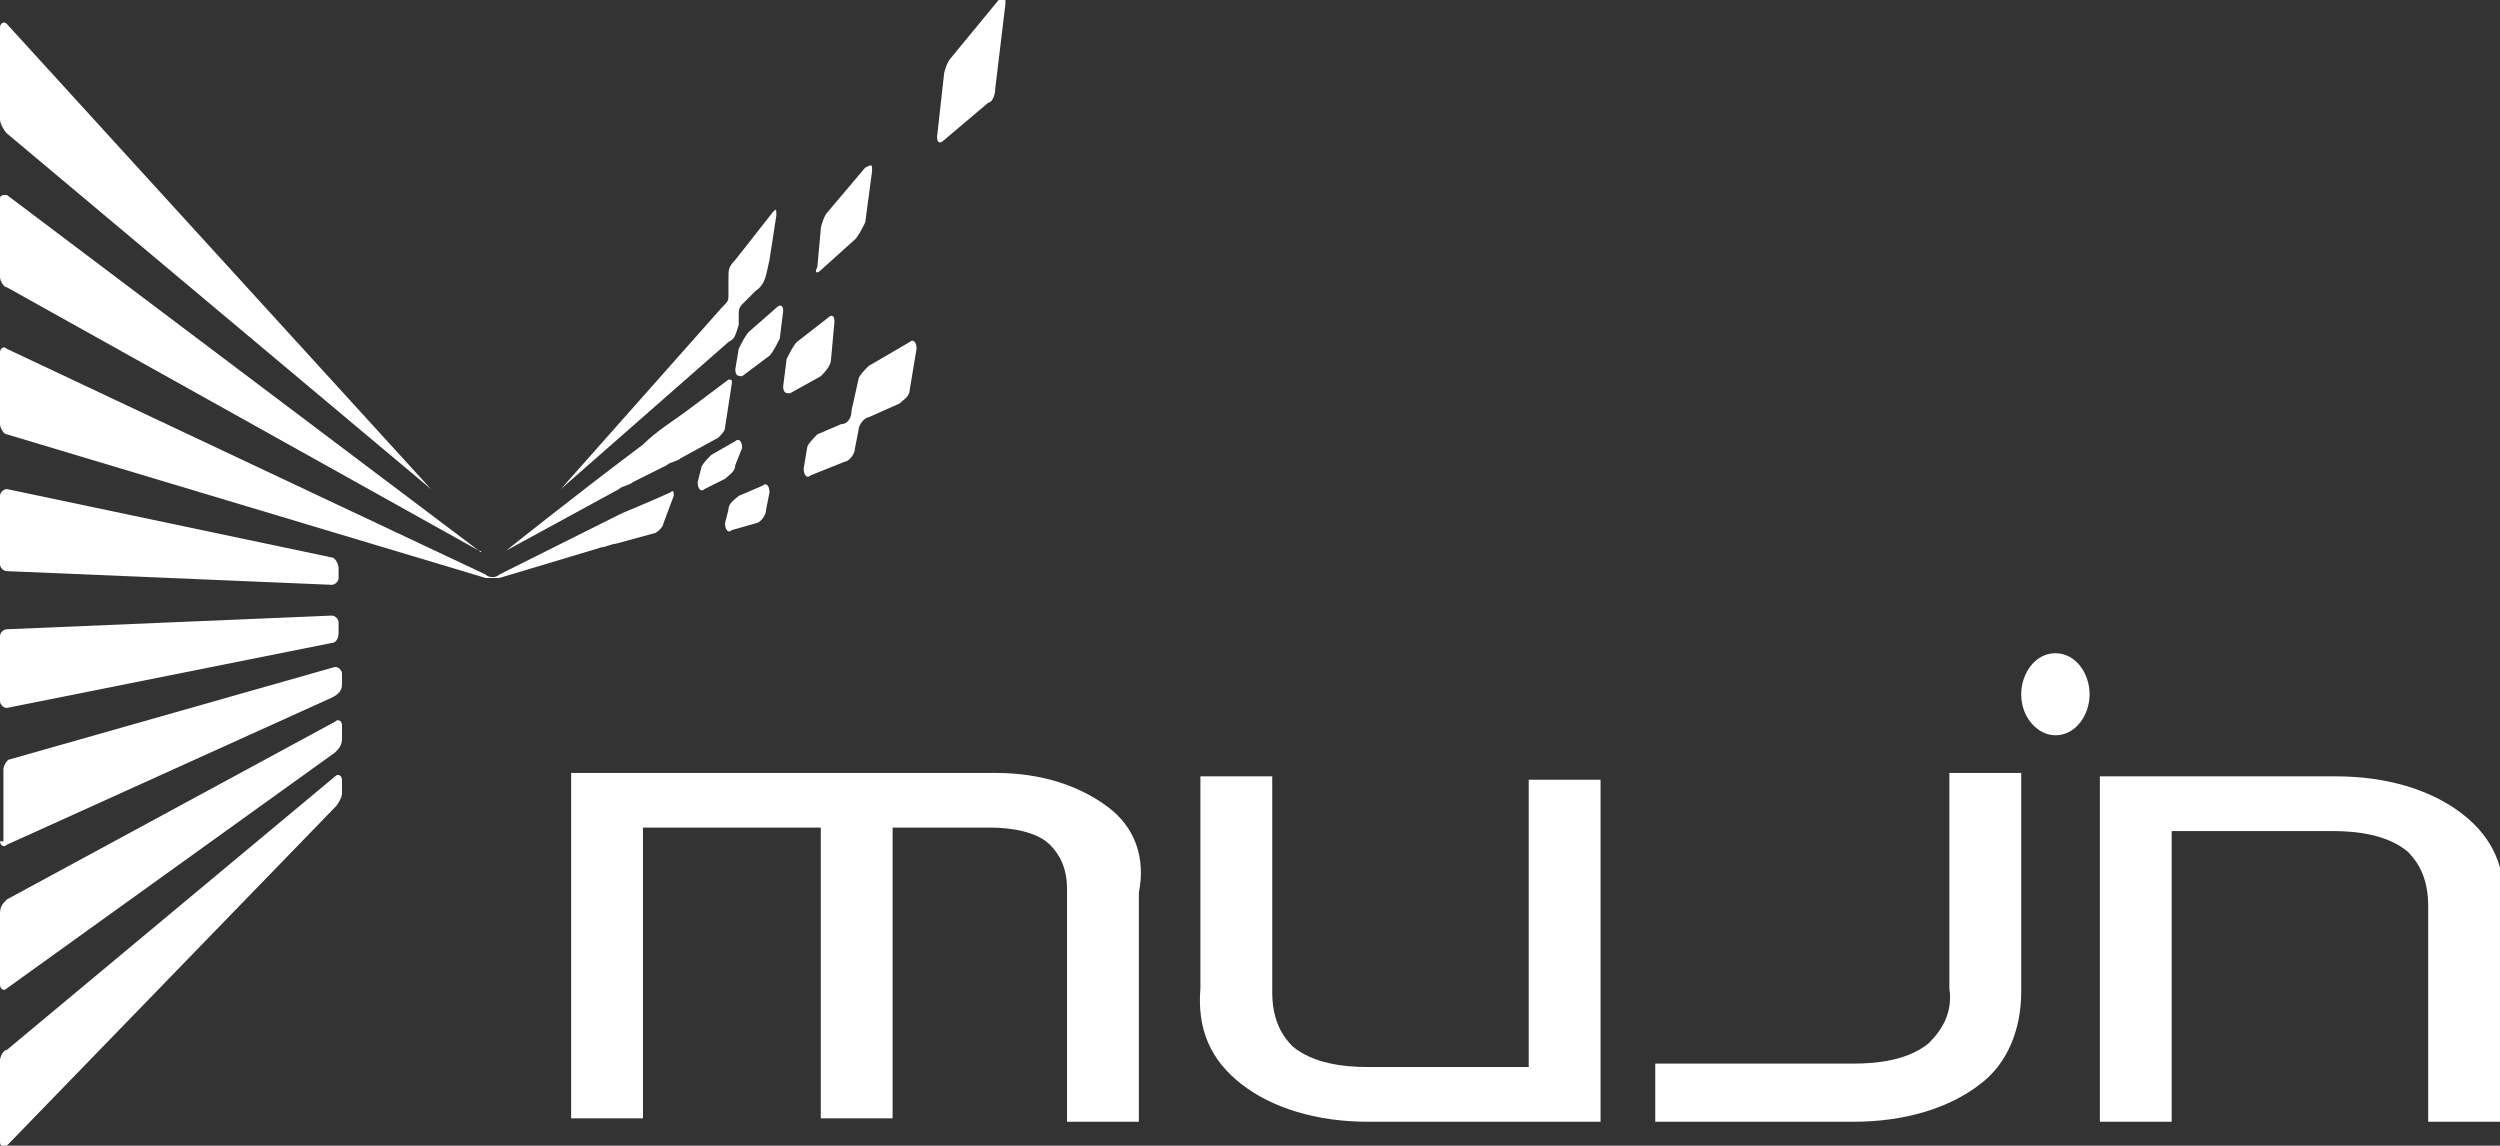
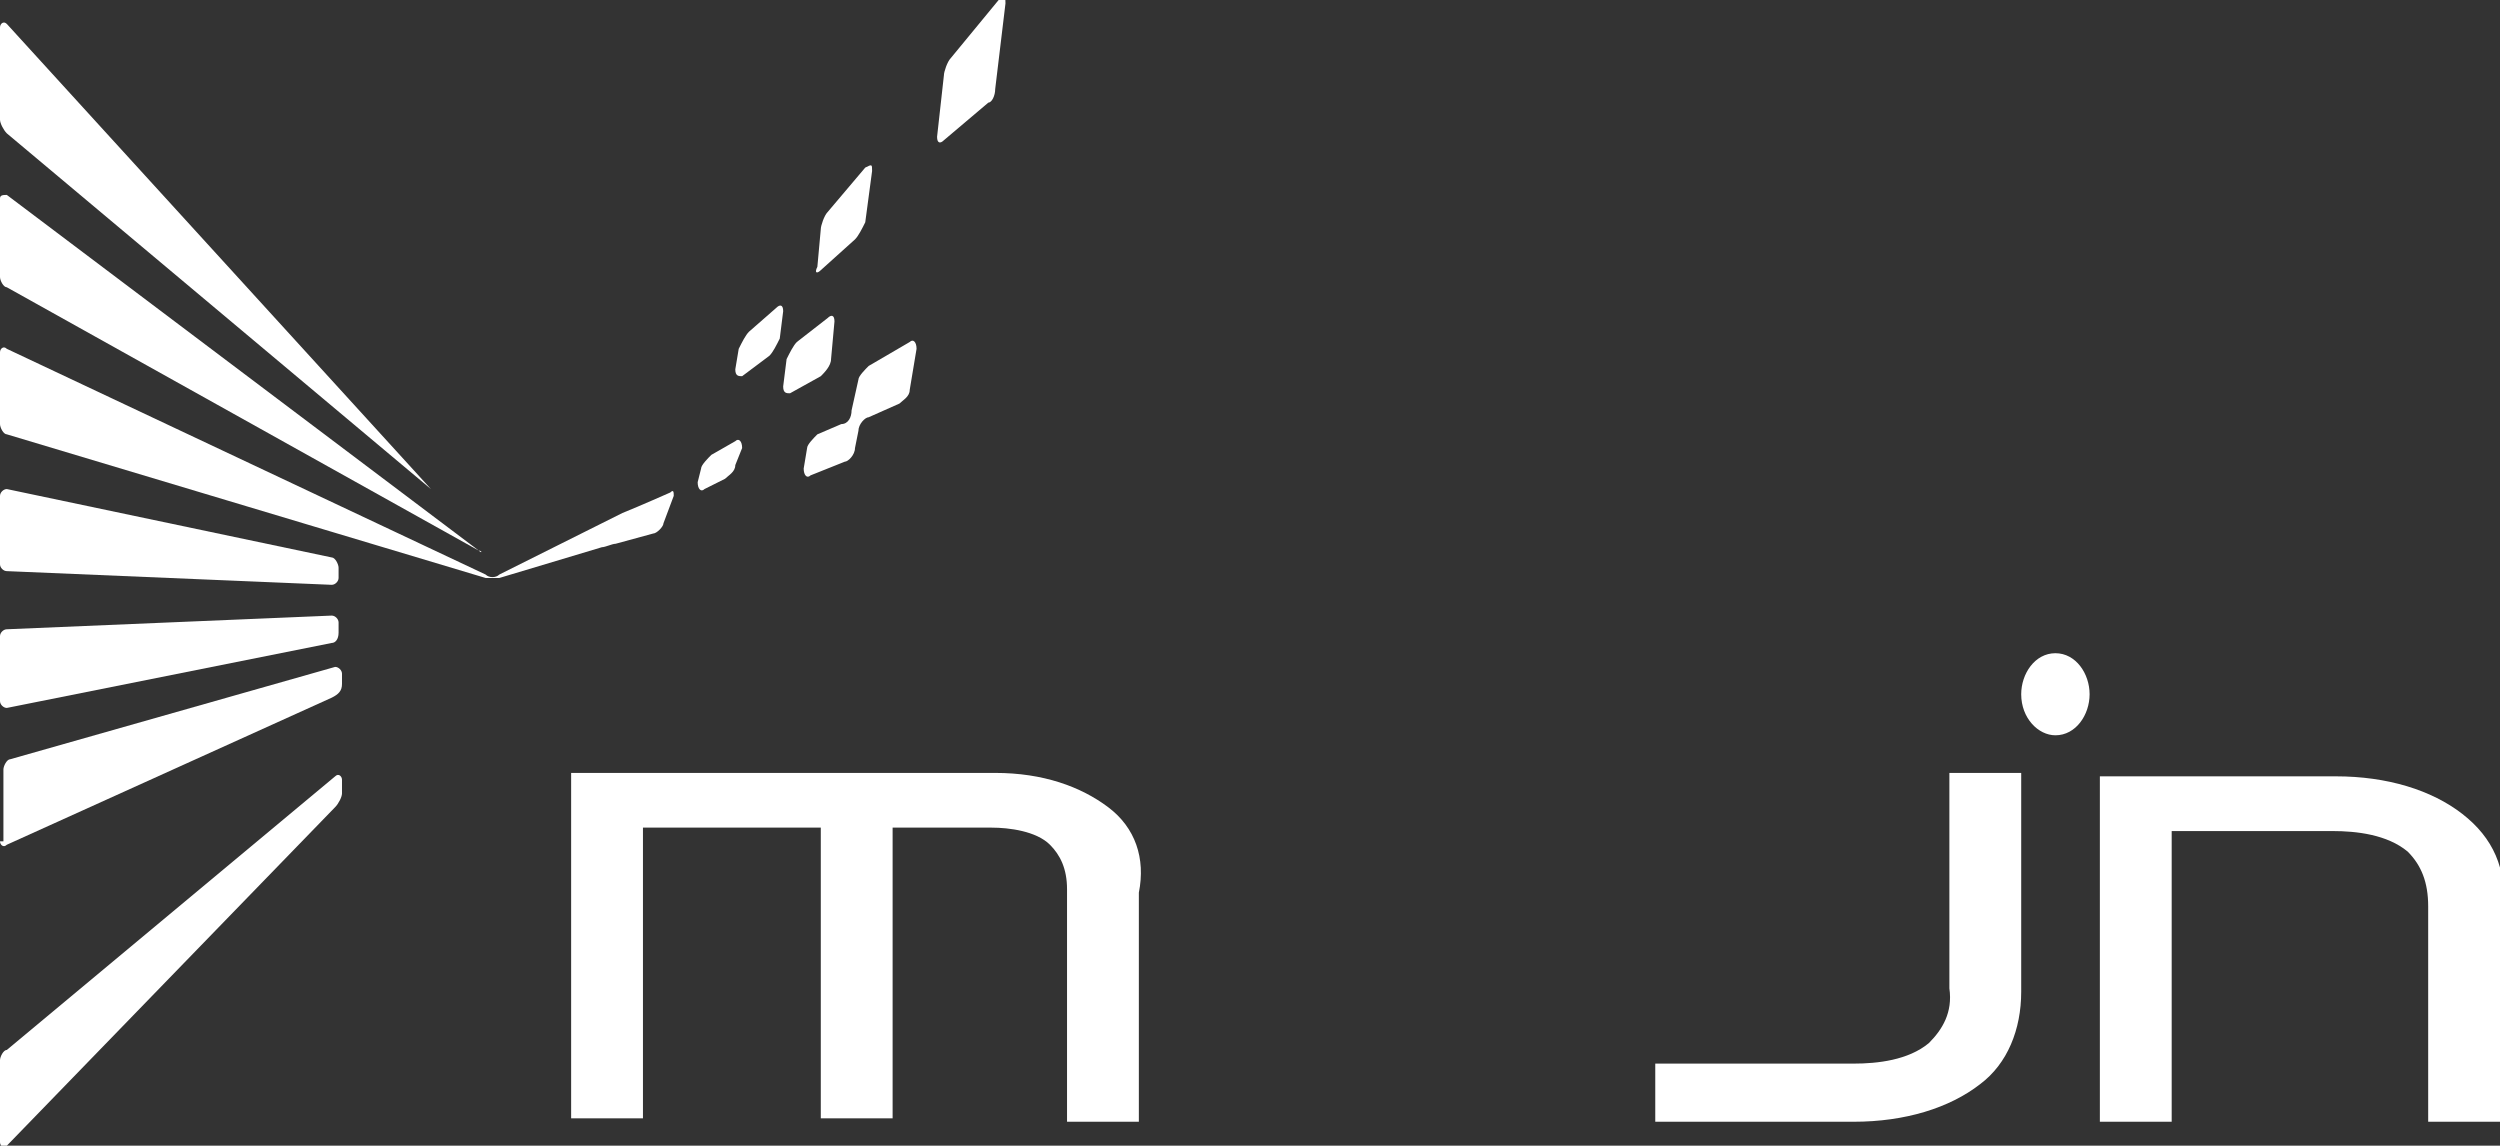
<svg xmlns="http://www.w3.org/2000/svg" version="1.1" id="レイヤー_1" x="0px" y="0px" viewBox="0 0 73.1 33.5" style="enable-background:new 0 0 73.1 33.5;" xml:space="preserve">
  <rect x="0" y="0" width="73.1" height="33.5" fill="#333333" stroke="none" />
  <style type="text/css">
	.st0{fill:#FFFFFF;}
</style>
  <g>
    <g>
      <path class="st0" d="M54.2,32.8h-5.8v-1.7h5.8c0.7,0,1.6-0.1,2.2-0.6c0.4-0.4,0.7-0.9,0.6-1.6v-6.3h2.1V29c0,1.1-0.4,2.1-1.2,2.7    C57,32.4,55.7,32.8,54.2,32.8z" />
      <path class="st0" d="M73.1,32.8H71v-6.3c0-0.7-0.2-1.2-0.6-1.6c-0.6-0.5-1.5-0.6-2.2-0.6h-4.7v8.5h-2.1V22.7h6.9    c1.5,0,2.8,0.4,3.7,1.1c0.9,0.7,1.3,1.6,1.2,2.8L73.1,32.8L73.1,32.8z" />
-       <path class="st0" d="M46.9,32.8H40c-1.5,0-2.8-0.4-3.7-1.1c-0.9-0.7-1.3-1.6-1.2-2.8v-6.2h2.1V29c0,0.7,0.2,1.2,0.6,1.6    c0.6,0.5,1.5,0.6,2.2,0.6h4.7v-8.4h2.1v10H46.9z" />
      <path class="st0" d="M32.4,23.6c-0.8-0.6-1.9-1-3.3-1H16.7v10.1h2.1v-8.5H24v8.5h2.1v-8.5H29c0.5,0,1.3,0.1,1.7,0.5    c0.3,0.3,0.5,0.7,0.5,1.3v6.8h2.1v-6.7C33.5,25.1,33.2,24.2,32.4,23.6z" />
      <path class="st0" d="M61.1,20.3c0,0.6-0.4,1.2-1,1.2c-0.5,0-1-0.5-1-1.2c0-0.6,0.4-1.2,1-1.2C60.7,19.1,61.1,19.7,61.1,20.3z" />
      <path class="st0" d="M21.7,13.1c0-0.2-0.1-0.3-0.2-0.2l-0.7,0.4c-0.1,0.1-0.3,0.3-0.3,0.4l-0.1,0.4c0,0.2,0.1,0.3,0.2,0.2l0.6-0.3    c0.1-0.1,0.3-0.2,0.3-0.4L21.7,13.1z" />
      <path class="st0" d="M24.9,12c0,0.2-0.1,0.4-0.3,0.4l-0.7,0.3c-0.1,0.1-0.3,0.3-0.3,0.4l-0.1,0.6c0,0.2,0.1,0.3,0.2,0.2l1-0.4    c0.1,0,0.3-0.2,0.3-0.4l0.1-0.5c0-0.2,0.2-0.4,0.3-0.4l0.9-0.4c0.1-0.1,0.3-0.2,0.3-0.4l0.2-1.2c0-0.2-0.1-0.3-0.2-0.2l-1.2,0.7    c-0.1,0.1-0.3,0.3-0.3,0.4L24.9,12z" />
      <path class="st0" d="M27.8,1.7c-0.1,0.1-0.2,0.4-0.2,0.5L27.4,4c0,0.2,0.1,0.2,0.2,0.1L28.9,3c0.1,0,0.2-0.2,0.2-0.4l0.3-2.5    c0-0.2,0-0.2-0.2-0.1L27.8,1.7z" />
      <path class="st0" d="M25.5,5c0-0.2,0-0.2-0.2-0.1l-1.1,1.3C24.1,6.3,24,6.6,24,6.7l-0.1,1.1C23.8,8,23.9,8,24,7.9L25,7    c0.1-0.1,0.2-0.3,0.3-0.5L25.5,5z" />
-       <path class="st0" d="M21.3,10c0.2-0.1,0.2-0.2,0.3-0.5V9.2c0-0.1,0-0.2,0.1-0.3l0.4-0.4c0.3-0.2,0.3-0.5,0.4-0.9l0.2-1.3    c0-0.2,0-0.2-0.1-0.1l-1.1,1.4c-0.2,0.2-0.2,0.3-0.2,0.5v0.5c0,0.2,0,0.2-0.2,0.4l-4.7,5.3c-0.1,0.1-0.1,0.1,0,0L21.3,10z" />
-       <path class="st0" d="M21.2,15.3c0,0.2,0.1,0.3,0.2,0.2l0.7-0.2c0.1,0,0.3-0.2,0.3-0.4l0.1-0.5c0-0.2-0.1-0.3-0.2-0.2l-0.7,0.3    c-0.1,0.1-0.3,0.2-0.3,0.4L21.2,15.3z" />
      <path class="st0" d="M24.4,9.4c0-0.2-0.1-0.2-0.2-0.1L23.3,10c-0.1,0.1-0.2,0.3-0.3,0.5l-0.1,0.8c0,0.2,0.1,0.2,0.2,0.2L24,11    c0.1-0.1,0.3-0.3,0.3-0.5L24.4,9.4z" />
      <path class="st0" d="M21.5,10.8c0,0.2,0.1,0.2,0.2,0.2l0.8-0.6c0.1-0.1,0.2-0.3,0.3-0.5l0.1-0.8c0-0.2-0.1-0.2-0.2-0.1l-0.8,0.7    c-0.1,0.1-0.2,0.3-0.3,0.5L21.5,10.8z" />
      <path class="st0" d="M0.2,5.7C0.1,5.7,0,5.7,0,5.8v2.3c0,0.1,0.1,0.3,0.2,0.3L14,16.1c0.1,0.1,0.1,0,0,0L0.2,5.7z" />
-       <path class="st0" d="M0,16.5c0,0.1,0.1,0.2,0.2,0.2l9.5,0.4c0.1,0,0.2-0.1,0.2-0.2v-0.3c0-0.1-0.1-0.3-0.2-0.3l-9.5-2    c-0.1,0-0.2,0.1-0.2,0.2C0,14.5,0,16.5,0,16.5z" />
+       <path class="st0" d="M0,16.5c0,0.1,0.1,0.2,0.2,0.2l9.5,0.4c0.1,0,0.2-0.1,0.2-0.2v-0.3c0-0.1-0.1-0.3-0.2-0.3l-9.5-2    c-0.1,0-0.2,0.1-0.2,0.2z" />
      <path class="st0" d="M0.2,0.7C0.1,0.6,0,0.7,0,0.8v2.7c0,0.1,0.1,0.3,0.2,0.4l12.4,10.4c0.1,0.1,0.1,0.1,0,0L0.2,0.7z" />
      <path class="st0" d="M0,33.4c0,0.1,0.1,0.2,0.2,0.1l9.6-9.9c0.1-0.1,0.2-0.3,0.2-0.4v-0.4c0-0.1-0.1-0.2-0.2-0.1l-9.6,8    C0.1,30.7,0,30.9,0,31V33.4z" />
-       <path class="st0" d="M0,28.8c0,0.1,0.1,0.2,0.2,0.1L9.8,22c0.1-0.1,0.2-0.2,0.2-0.4v-0.4c0-0.1-0.1-0.2-0.2-0.1l-9.6,5.2    C0.1,26.4,0,26.5,0,26.7V28.8z" />
      <path class="st0" d="M0,20.5c0,0.1,0.1,0.2,0.2,0.2l9.5-1.9c0.1,0,0.2-0.1,0.2-0.3v-0.3c0-0.1-0.1-0.2-0.2-0.2l-9.5,0.4    c-0.1,0-0.2,0.1-0.2,0.2C0,18.6,0,20.5,0,20.5z" />
      <path class="st0" d="M0,24.6c0,0.1,0.1,0.2,0.2,0.1l9.5-4.3C9.9,20.3,10,20.2,10,20v-0.3c0-0.1-0.1-0.2-0.2-0.2l-9.5,2.7    c-0.1,0-0.2,0.2-0.2,0.3v2.1H0z" />
      <path class="st0" d="M14.6,16.8c-0.1,0.1-0.3,0.1-0.4,0l-14-6.6c-0.1-0.1-0.2,0-0.2,0.1v2.1c0,0.1,0.1,0.3,0.2,0.3l14,4.2    c0.1,0,0.3,0,0.4,0l3-0.9c0.1,0,0.3-0.1,0.4-0.1l1.1-0.3c0.1,0,0.3-0.2,0.3-0.3l0.3-0.8c0-0.1,0-0.2-0.1-0.1c0,0-0.9,0.4-1.4,0.6    C16.2,16,14.6,16.8,14.6,16.8z" />
-       <path class="st0" d="M21.4,11.2c0-0.1,0-0.1-0.1-0.1c0,0-0.8,0.6-1.2,0.9c-0.4,0.3-0.9,0.6-1.3,1c-2,1.5-4,3.1-4,3.1    c-0.1,0.1-0.1,0.1,0,0l3.3-1.8c0.1-0.1,0.3-0.1,0.4-0.2l1-0.5c0.1-0.1,0.3-0.1,0.4-0.2l1.1-0.6c0.1-0.1,0.2-0.2,0.2-0.3L21.4,11.2    z" />
    </g>
  </g>
</svg>